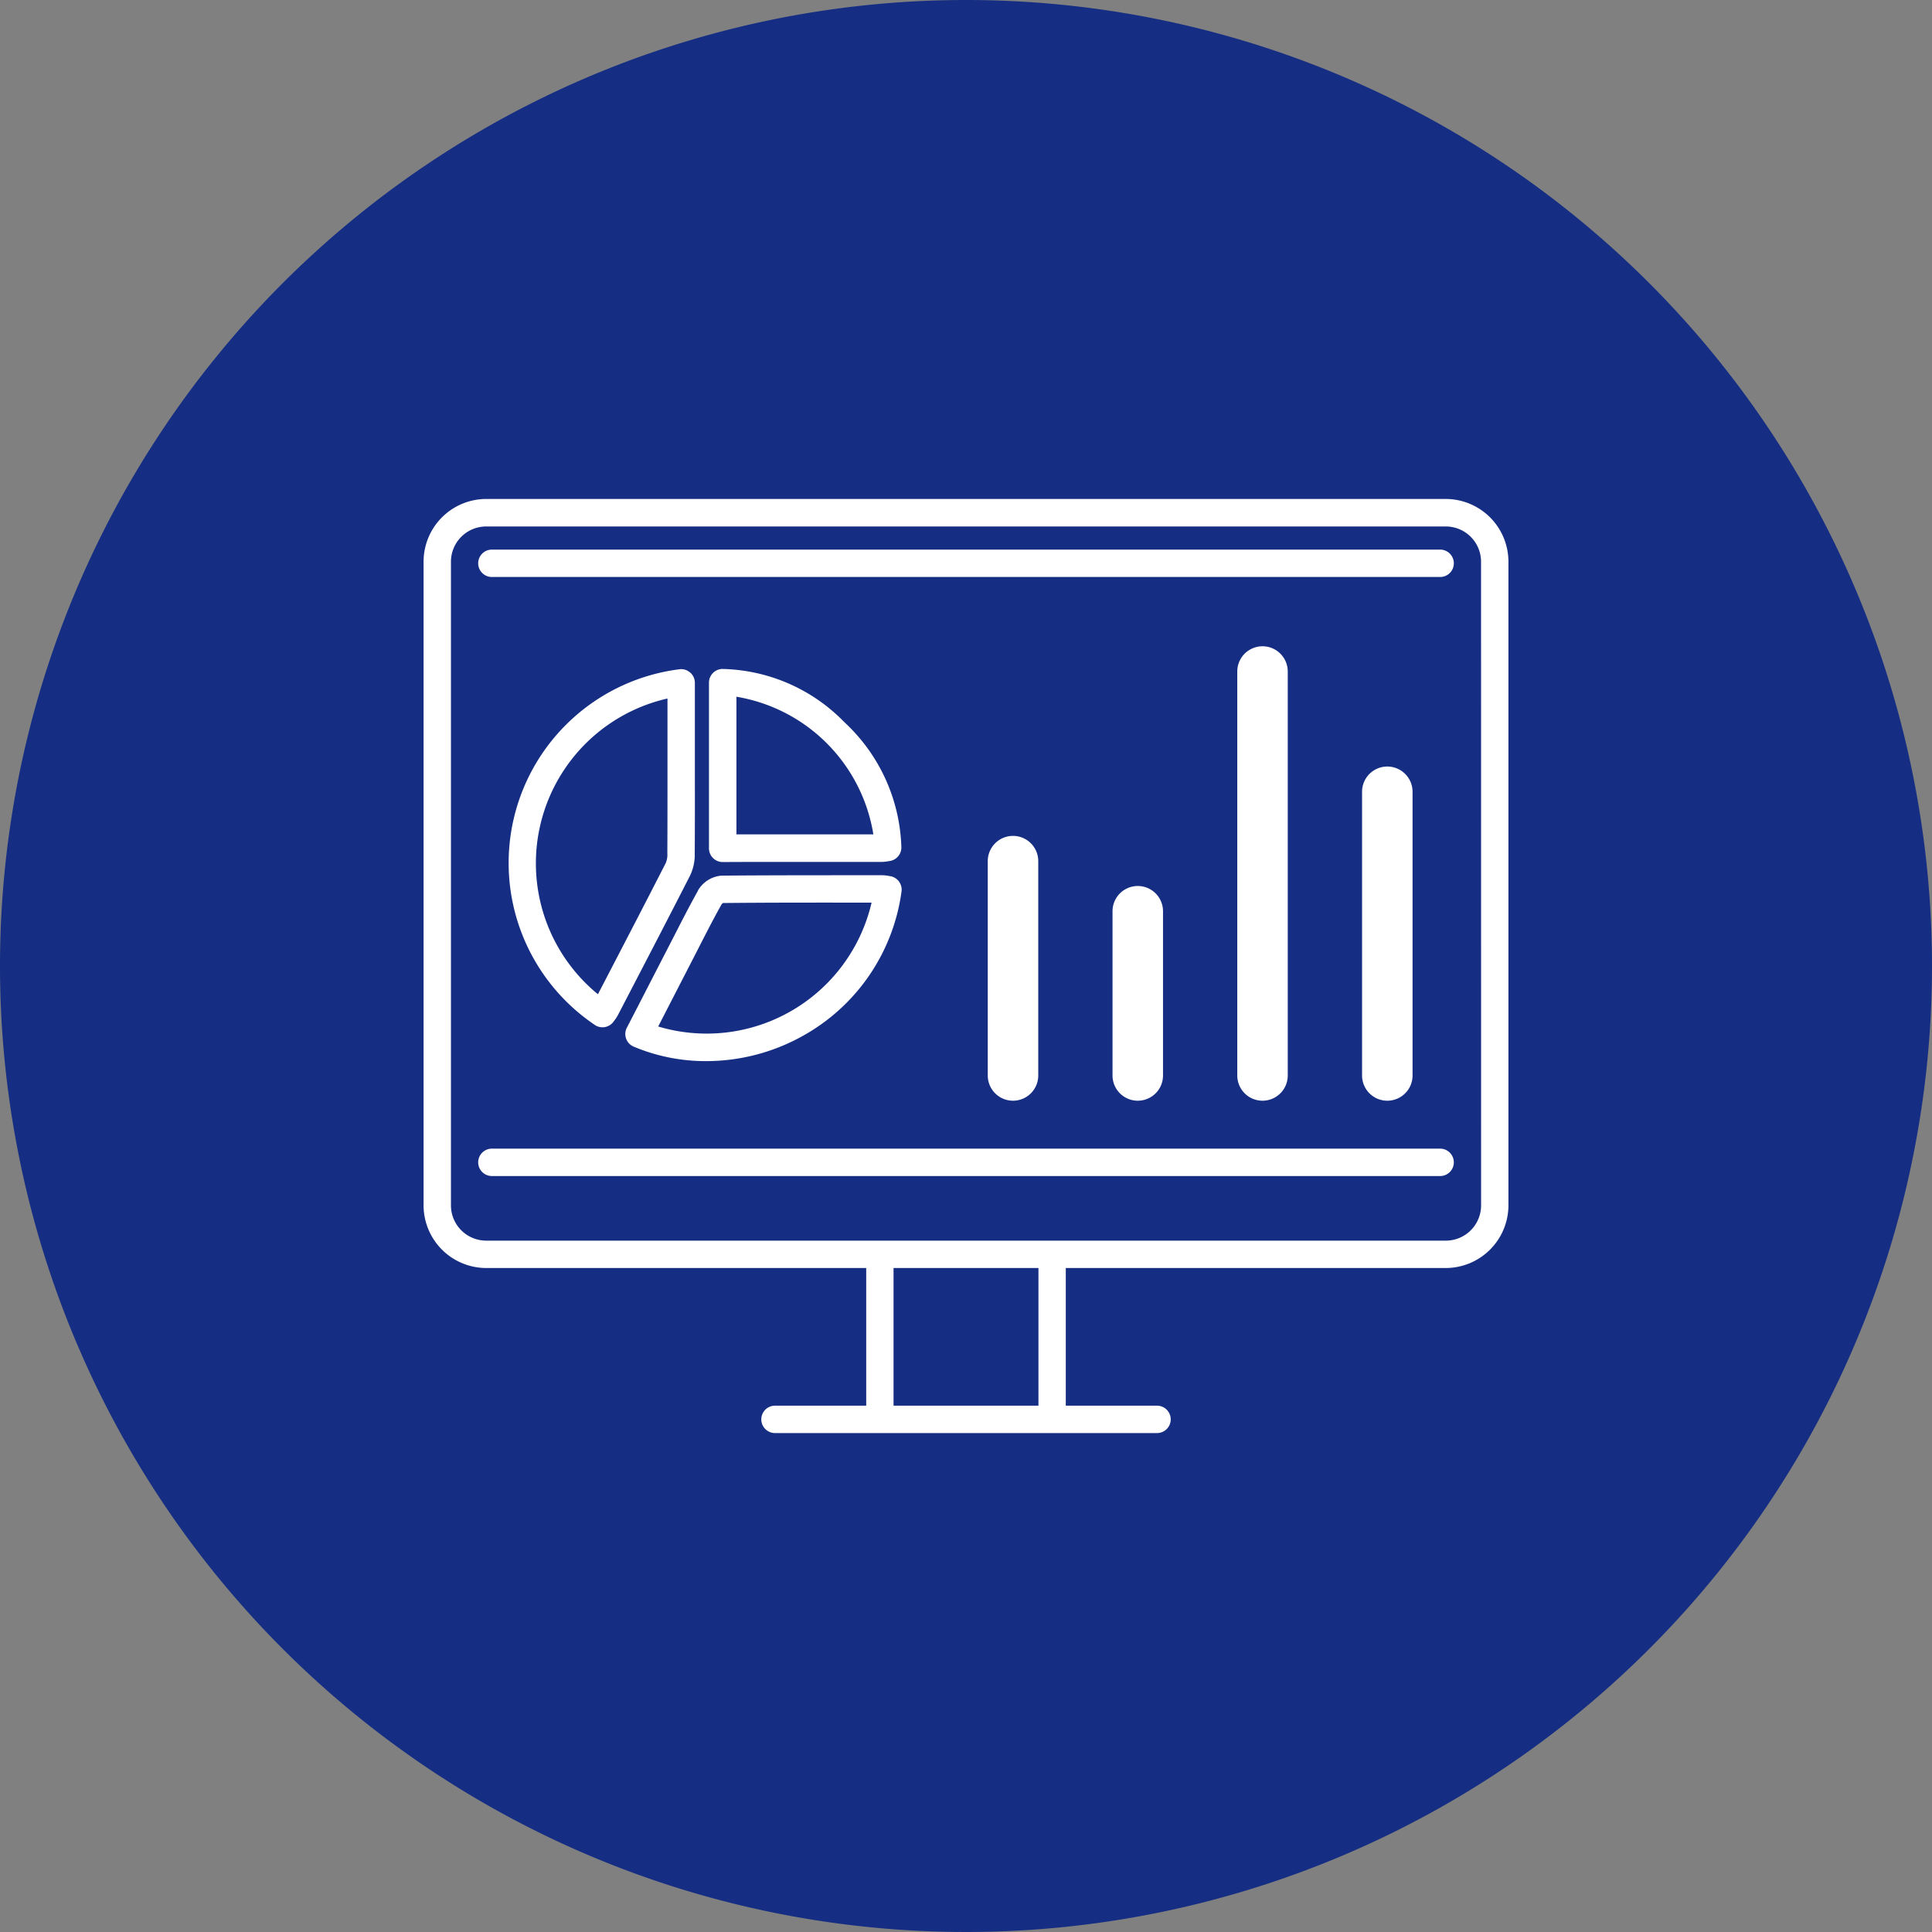
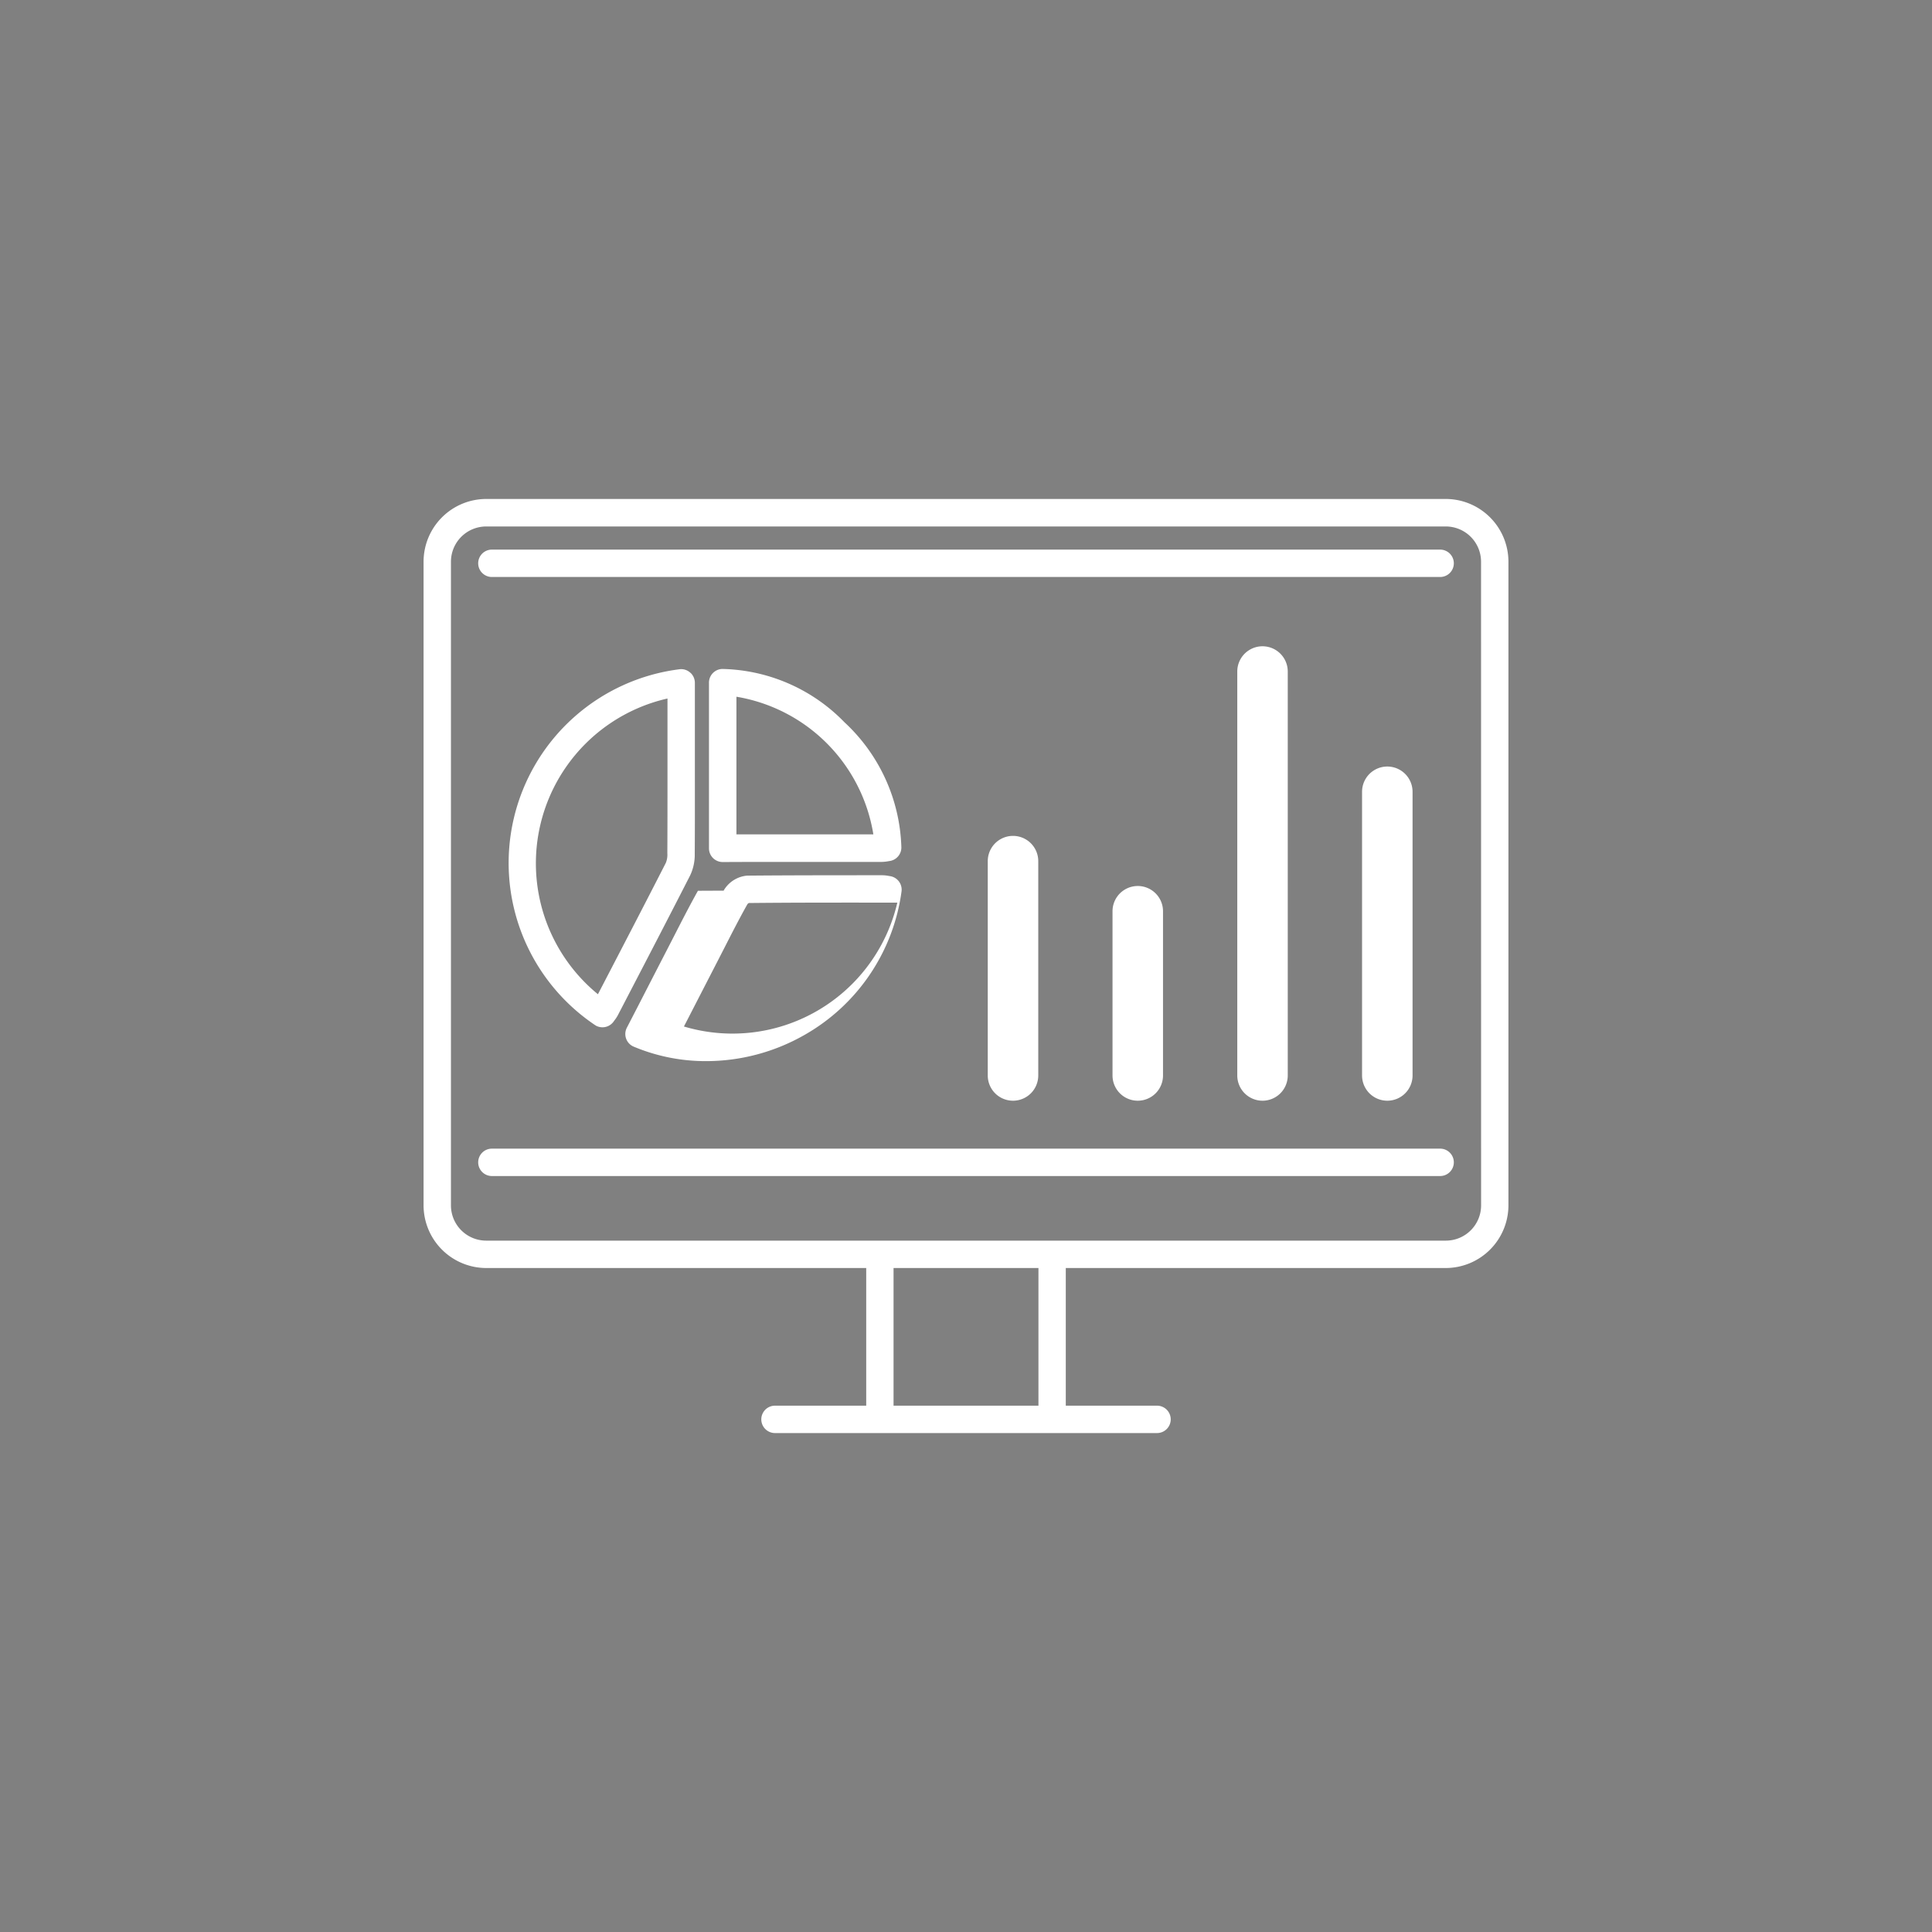
<svg xmlns="http://www.w3.org/2000/svg" width="80" height="80" viewBox="0 0 80 80">
  <rect x="0" y="0" width="80" height="80" fill="#808080" stroke="none" />
  <defs>
    <clipPath id="a">
      <rect width="80" height="80" fill="none" />
    </clipPath>
  </defs>
  <g transform="translate(37)">
    <g transform="translate(-37)" clip-path="url(#a)">
-       <path d="M80,40A40,40,0,1,1,40,0,40,40,0,0,1,80,40" fill="#152e83" />
-       <path d="M59.869,20.661H20.131a2.6,2.6,0,0,0-2.592,2.592V49.914a2.6,2.6,0,0,0,2.592,2.592H35.868v5.7H32.091a.567.567,0,1,0,0,1.134H47.91a.567.567,0,1,0,0-1.134H44.132v-5.7H59.869a2.6,2.6,0,0,0,2.592-2.592V23.253a2.6,2.6,0,0,0-2.592-2.592M43,58.206H37v-5.7h6Zm18.329-8.292a1.46,1.46,0,0,1-1.458,1.458H20.131a1.46,1.46,0,0,1-1.458-1.458V23.253A1.46,1.46,0,0,1,20.131,21.8H59.869a1.46,1.46,0,0,1,1.458,1.458ZM60.2,48.13a.567.567,0,0,1-.568.567H20.368a.567.567,0,1,1,0-1.134H59.632a.567.567,0,0,1,.568.567m0-24.805a.567.567,0,0,1-.568.567H20.368a.567.567,0,0,1,0-1.134H59.632a.567.567,0,0,1,.568.567M28.9,36.885c-.336.6-.652,1.218-.958,1.816l-.272.529q-.625,1.212-1.249,2.427l-.465.9a.567.567,0,0,0,.283.782,7.7,7.7,0,0,0,3.007.6,8.214,8.214,0,0,0,4.041-1.07,8.075,8.075,0,0,0,4.043-5.952.567.567,0,0,0-.486-.64l-.072-.012a1.381,1.381,0,0,0-.234-.023H35.472c-1.835,0-3.731,0-5.6.016a1.249,1.249,0,0,0-.975.622m.985.562a.242.242,0,0,1,.057-.05c1.843-.019,3.717-.018,5.53-.016h.621a7.009,7.009,0,0,1-8.836,5.129l.173-.335q.624-1.213,1.248-2.425l.273-.533c.3-.588.613-1.2.934-1.77M28.59,27.861a.561.561,0,0,0-.424-.152,8.085,8.085,0,0,0-3.5,14.755.568.568,0,0,0,.747-.17l.034-.047a1.449,1.449,0,0,0,.142-.218l.441-.849c.839-1.614,1.706-3.283,2.548-4.932a2,2,0,0,0,.19-.9c.007-1.071.006-2.143.005-3.214V28.275a.568.568,0,0,0-.179-.414m-.96,7.481a.891.891,0,0,1-.065.391c-.84,1.645-1.706,3.312-2.544,4.924l-.266.512a7,7,0,0,1,2.88-12.245v3.214c0,1.068,0,2.137-.006,3.2m3.505.352h5.374a1.6,1.6,0,0,0,.264-.027l.055-.009a.567.567,0,0,0,.493-.558,7.35,7.35,0,0,0-2.355-5.187A7.26,7.26,0,0,0,29.907,27.7a.567.567,0,0,0-.55.567v6.861a.567.567,0,0,0,.567.567Zm-.644-6.84a6.893,6.893,0,0,1,5.67,5.7h-5.67ZM57.45,45.578h0A1.045,1.045,0,0,1,56.4,44.533V32.786a1.045,1.045,0,0,1,2.091,0V44.533a1.045,1.045,0,0,1-1.045,1.045m-15.5,0h0a1.045,1.045,0,0,1-1.045-1.045V35.658a1.045,1.045,0,1,1,2.091,0v8.875a1.045,1.045,0,0,1-1.046,1.045m5.166,0h0a1.045,1.045,0,0,1-1.045-1.045v-6.8a1.045,1.045,0,0,1,2.091,0v6.8a1.045,1.045,0,0,1-1.046,1.045m5.166,0h0a1.045,1.045,0,0,1-1.045-1.045V27.806a1.045,1.045,0,1,1,2.09,0V44.533a1.045,1.045,0,0,1-1.045,1.045" fill="#fff" />
+       <path d="M59.869,20.661H20.131a2.6,2.6,0,0,0-2.592,2.592V49.914a2.6,2.6,0,0,0,2.592,2.592H35.868v5.7H32.091a.567.567,0,1,0,0,1.134H47.91a.567.567,0,1,0,0-1.134H44.132v-5.7H59.869a2.6,2.6,0,0,0,2.592-2.592V23.253a2.6,2.6,0,0,0-2.592-2.592M43,58.206H37v-5.7h6Zm18.329-8.292a1.46,1.46,0,0,1-1.458,1.458H20.131a1.46,1.46,0,0,1-1.458-1.458V23.253A1.46,1.46,0,0,1,20.131,21.8H59.869a1.46,1.46,0,0,1,1.458,1.458ZM60.2,48.13a.567.567,0,0,1-.568.567H20.368a.567.567,0,1,1,0-1.134H59.632a.567.567,0,0,1,.568.567m0-24.805a.567.567,0,0,1-.568.567H20.368a.567.567,0,0,1,0-1.134H59.632a.567.567,0,0,1,.568.567M28.9,36.885c-.336.6-.652,1.218-.958,1.816l-.272.529q-.625,1.212-1.249,2.427l-.465.9a.567.567,0,0,0,.283.782,7.7,7.7,0,0,0,3.007.6,8.214,8.214,0,0,0,4.041-1.07,8.075,8.075,0,0,0,4.043-5.952.567.567,0,0,0-.486-.64l-.072-.012a1.381,1.381,0,0,0-.234-.023c-1.835,0-3.731,0-5.6.016a1.249,1.249,0,0,0-.975.622m.985.562a.242.242,0,0,1,.057-.05c1.843-.019,3.717-.018,5.53-.016h.621a7.009,7.009,0,0,1-8.836,5.129l.173-.335q.624-1.213,1.248-2.425l.273-.533c.3-.588.613-1.2.934-1.77M28.59,27.861a.561.561,0,0,0-.424-.152,8.085,8.085,0,0,0-3.5,14.755.568.568,0,0,0,.747-.17l.034-.047a1.449,1.449,0,0,0,.142-.218l.441-.849c.839-1.614,1.706-3.283,2.548-4.932a2,2,0,0,0,.19-.9c.007-1.071.006-2.143.005-3.214V28.275a.568.568,0,0,0-.179-.414m-.96,7.481a.891.891,0,0,1-.065.391c-.84,1.645-1.706,3.312-2.544,4.924l-.266.512a7,7,0,0,1,2.88-12.245v3.214c0,1.068,0,2.137-.006,3.2m3.505.352h5.374a1.6,1.6,0,0,0,.264-.027l.055-.009a.567.567,0,0,0,.493-.558,7.35,7.35,0,0,0-2.355-5.187A7.26,7.26,0,0,0,29.907,27.7a.567.567,0,0,0-.55.567v6.861a.567.567,0,0,0,.567.567Zm-.644-6.84a6.893,6.893,0,0,1,5.67,5.7h-5.67ZM57.45,45.578h0A1.045,1.045,0,0,1,56.4,44.533V32.786a1.045,1.045,0,0,1,2.091,0V44.533a1.045,1.045,0,0,1-1.045,1.045m-15.5,0h0a1.045,1.045,0,0,1-1.045-1.045V35.658a1.045,1.045,0,1,1,2.091,0v8.875a1.045,1.045,0,0,1-1.046,1.045m5.166,0h0a1.045,1.045,0,0,1-1.045-1.045v-6.8a1.045,1.045,0,0,1,2.091,0v6.8a1.045,1.045,0,0,1-1.046,1.045m5.166,0h0a1.045,1.045,0,0,1-1.045-1.045V27.806a1.045,1.045,0,1,1,2.09,0V44.533a1.045,1.045,0,0,1-1.045,1.045" fill="#fff" />
    </g>
  </g>
</svg>